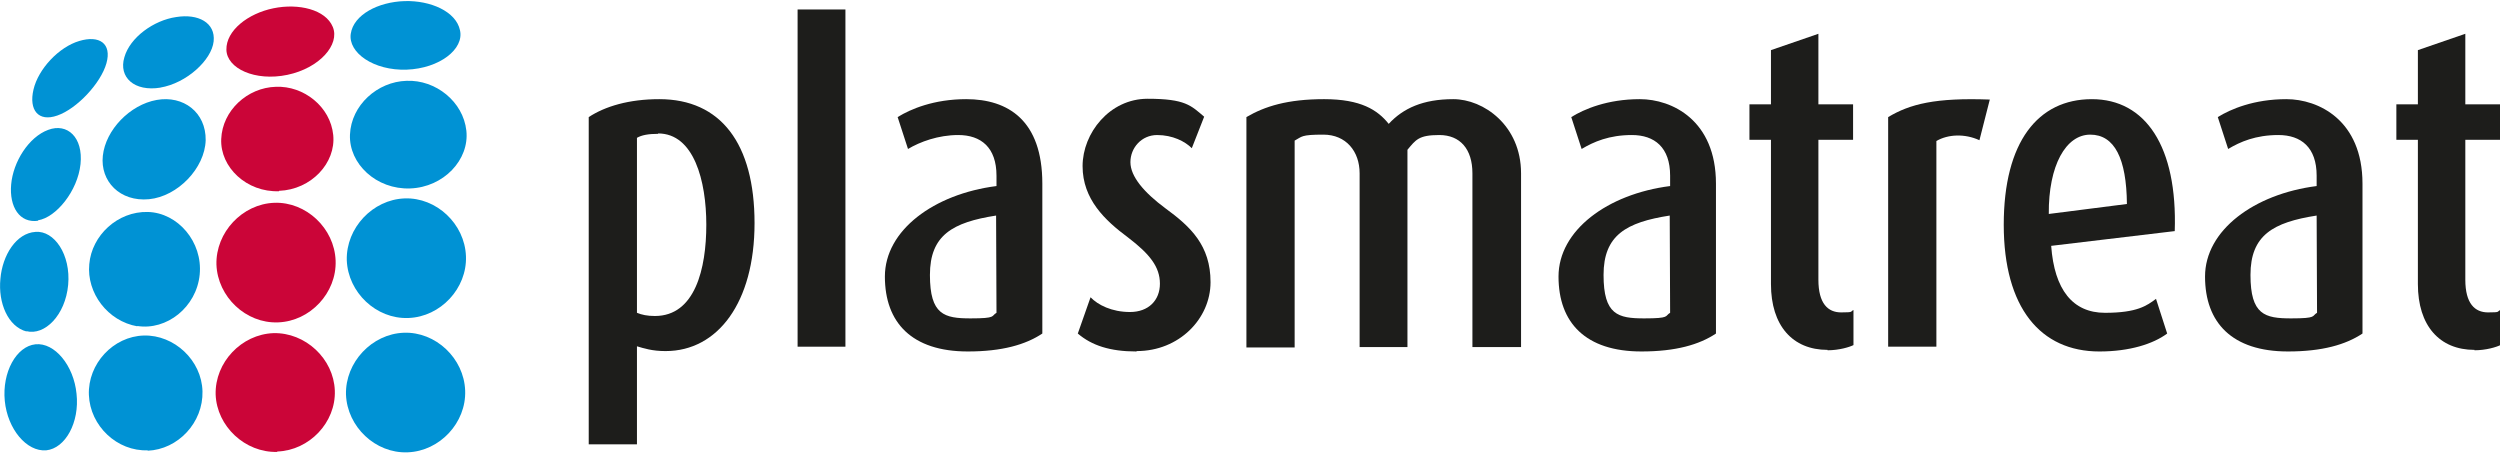
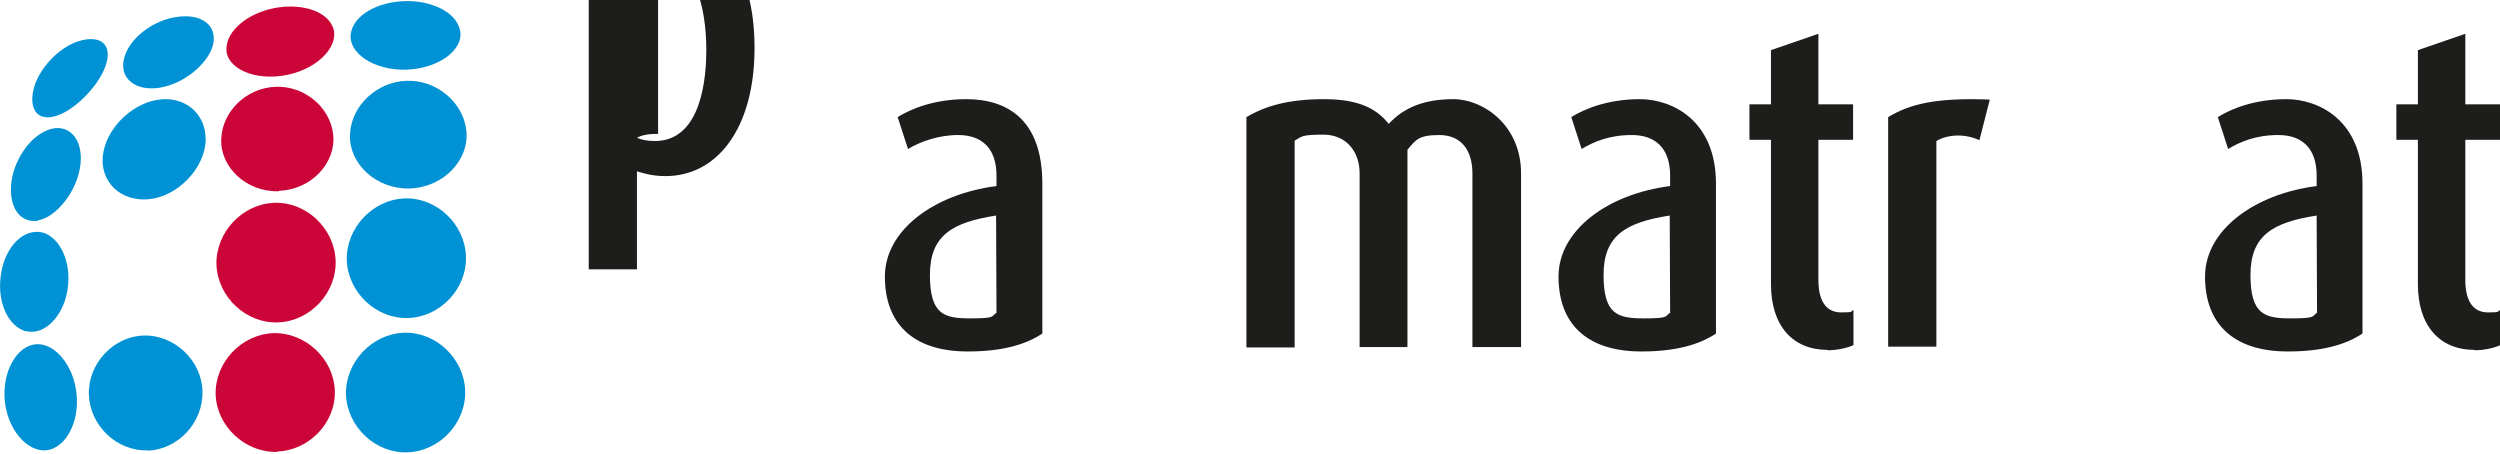
<svg xmlns="http://www.w3.org/2000/svg" viewBox="0 0 627.2 113.3" width="628" height="114">
  <path d="m69.6 113c8-.3 14.7-7.3 14.4-15.3s-7.4-14.6-15.4-14.4c-8 .3-14.7 7.3-14.5 15.4.3 8 7.4 14.6 15.4 14.4" fill="#cb0538" />
  <path d="m69.8 80.6c8-.3 14.7-7.4 14.4-15.5s-7.4-14.8-15.4-14.5-14.7 7.4-14.5 15.5c.3 8.1 7.4 14.8 15.4 14.5" fill="#cb0538" />
  <path d="m70 47.6c8.1-.3 14.3-7 13.6-14-.7-7.1-7.4-12.4-14.4-12.1-7.1.2-13.4 5.9-13.7 13.1-.3 7.1 6.4 13.4 14.5 13.1" fill="#cb0538" />
  <path d="m72.1 18.5c8.1-1.7 13.2-7.6 11.4-12s-8.6-6-14.9-4.7c-6.4 1.3-11.9 5.6-11.8 10.4.1 4.7 7.2 8 15.3 6.3" fill="#cb0538" />
  <g fill="#0092d4">
-     <path d="m34.4 81.5c7.4 1.2 14.9-4.7 15.7-12.9s-5.5-15.5-13-15.7c-7.6-.2-14.1 5.9-14.7 13.1-.7 7.2 4.6 14.3 12.1 15.6" />
    <path d="m37.4 49.7c7.2-.7 14-7.8 14.2-14.8.1-7-5.6-11.3-12.3-10.1s-12.8 7.5-13.5 14c-.7 6.4 4.3 11.6 11.6 10.9" />
    <path d="m40.2 21.7c6.6-1.1 12.9-6.9 13.4-11.6s-3.9-7-9.4-6.1c-5.6.8-11.6 5.1-13 10.1-1.5 5 2.5 8.7 9.1 7.6" />
    <path d="m102.5 79.5c8-.3 14.7-7.4 14.4-15.5s-7.4-14.8-15.4-14.5-14.7 7.4-14.5 15.5c.3 8.1 7.4 14.8 15.4 14.5" />
    <path d="m102.3 113.2c8-.3 14.7-7.4 14.4-15.5s-7.4-14.8-15.4-14.5-14.7 7.4-14.5 15.5c.3 8.1 7.4 14.8 15.4 14.5" />
    <path d="m37 112.8c7.7-.3 14-7.1 13.8-14.9s-7.1-14.2-14.7-14c-7.7.2-14.1 7.1-13.8 14.9s7.1 14.2 14.8 13.9" />
    <path d="m11.6 112.7c4.8-.5 8.4-7 7.6-14.2-.7-7.1-5.5-12.9-10.3-12.4s-8.4 7-7.7 14.2c.7 7.1 5.5 12.8 10.4 12.4" />
    <path d="m6.6 82.8c4.6 1.2 9.8-4 10.5-11.6s-3.5-13.7-8.2-13.3c-4.8.3-8.3 5.8-8.8 11.8-.6 6 1.9 12 6.6 13.2" />
    <path d="m9.5 55c4.6-.7 10-7.4 10.7-14.1s-3.3-10.4-8.1-8.6c-4.9 1.8-8.8 8-9.3 13.7-.5 5.6 2.1 9.8 6.8 9.1" />
    <path d="m102.9 47c8.4-.3 14.9-7.2 14.1-14.5s-7.7-12.8-15-12.5c-7.3.2-13.9 6.1-14.2 13.5-.3 7.3 6.6 13.8 15.1 13.5" />
    <path d="m102 17.2c8.3-.3 14.5-5.2 13.4-9.9-1-4.7-7.4-7.5-13.9-7.3-6.6.2-12.8 3.4-13.5 8.2-.7 4.7 5.7 9.3 14.1 9" />
    <path d="m14.4 28.7c4.9-1.7 10.9-8.1 12.3-13.1s-1.8-7.1-6.8-5.6c-5.1 1.5-10.3 7-11.5 12.2-1.2 5.1 1.2 8.2 6 6.5" />
  </g>
-   <path d="m165.1 33.3c-2.4 0-4.1.3-5.3 1v43.9c1.2.5 2.6.8 4.5.8 10.1 0 12.9-11.9 12.9-22.9s-3.1-22.9-12.1-22.9m1.8 54.6c-3.3 0-5.4-.7-7.1-1.2v24.6h-12.1v-82.1c4.1-2.7 10.1-4.5 17.7-4.5 15.4 0 23.9 11.1 23.9 31.1s-9.3 32.1-22.3 32.1" fill="#1d1d1b" />
-   <path d="m200.1 2.1h12v84.6h-12z" fill="#1d1d1b" />
+   <path d="m165.1 33.3c-2.4 0-4.1.3-5.3 1c1.2.5 2.6.8 4.5.8 10.1 0 12.9-11.9 12.9-22.9s-3.1-22.9-12.1-22.9m1.8 54.6c-3.3 0-5.4-.7-7.1-1.2v24.6h-12.1v-82.1c4.1-2.7 10.1-4.5 17.7-4.5 15.4 0 23.9 11.1 23.9 31.1s-9.3 32.1-22.3 32.1" fill="#1d1d1b" />
  <path d="m249.9 53.8c-10.9 1.7-16.6 4.9-16.6 14.9s3.6 10.9 10.2 10.9 5.1-.6 6.5-1.4m-7.2 9.7c-14 0-20.8-7.2-20.8-18.8s12.3-20.7 28-22.7v-2.6c0-7.1-3.9-10.2-9.6-10.2-5 0-9.6 1.7-12.6 3.5l-2.6-8c3.2-2 9.1-4.5 17.2-4.5 10.5 0 19.1 5.3 19.1 21.2v37.6c-4.2 2.8-10.1 4.5-18.7 4.5" fill="#1d1d1b" />
-   <path d="m285.1 87.9c-6.6 0-11.2-1.5-14.7-4.5l3.2-9.1c1.8 1.9 5.3 3.7 9.9 3.7s7.5-2.9 7.5-7.1-2.5-7.4-8-11.6c-5.8-4.3-11.4-9.6-11.4-17.9s6.8-16.9 16.3-16.9 10.9 1.7 14.2 4.5l-3.1 7.9c-1.7-1.7-4.8-3.3-8.7-3.3s-6.7 3.2-6.7 6.8 3.4 7.6 8.8 11.6c6.3 4.6 11.3 9.3 11.3 18.5s-7.9 17.3-18.5 17.3" fill="#1d1d1b" />
  <path d="m369.4 86.8v-43.6c0-6.1-3.1-9.6-8.3-9.6s-5.9 1.2-8 3.7v49.5h-12v-43.6c0-5.5-3.4-9.7-9.1-9.7s-5.3.5-7.2 1.5v51.9h-12.1v-57.8c4.6-2.7 10.3-4.5 19.5-4.5s13.4 2.7 16.2 6.2c3.6-3.9 8.6-6.2 16.2-6.2s17 6.6 17 18.6v43.6" fill="#1d1d1b" />
  <path d="m418.9 53.8c-10.9 1.7-16.6 4.9-16.6 14.9s3.6 10.9 10.2 10.9 5.1-.6 6.5-1.4m-7.2 9.7c-14 0-20.8-7.2-20.8-18.8s12.3-20.7 28-22.7v-2.6c0-7.1-3.9-10.2-9.6-10.2s-9.6 1.7-12.6 3.5l-2.6-8c3.2-2 9.1-4.5 17.2-4.5s19.1 5.3 19.1 21.2v37.6c-4.2 2.8-10.1 4.5-18.7 4.5" fill="#1d1d1b" />
  <path d="m458.5 87.5c-8.8 0-14.2-6.1-14.2-16.5v-36.2h-5.4v-8.9h5.4v-13.6l11.9-4.1v17.7h8.7v8.9h-8.7v35.1c0 6 2.4 8.2 5.7 8.2s2.2-.2 3.1-.6v8.8c-1 .5-3.6 1.3-6.5 1.3" fill="#1d1d1b" />
  <path d="m496.6 34.9c-3.7-1.7-7.9-1.5-10.8.2v51.6h-12.1v-57.6c5.5-3.3 11.9-4.9 25.5-4.4" fill="#1d1d1b" />
-   <path d="m524.4 33.5c-6.1 0-10.5 7.7-10.4 19.9l19.6-2.5c-.1-11.4-3.1-17.4-9.2-17.4m-9.8 27.9c.8 11 5.4 16.8 13.5 16.8s10.5-1.8 12.8-3.5l2.8 8.7c-3.5 2.6-9.4 4.5-17 4.5-14.8 0-24-11-24-31.8s8.6-31.5 22.1-31.5 21.5 11.9 20.8 33.1z" fill="#1d1d1b" />
  <path d="m581.2 53.8c-10.9 1.7-16.6 4.9-16.6 14.9s3.6 10.9 10.2 10.9 5.1-.6 6.5-1.4m-7.3 9.7c-14 0-20.8-7.2-20.8-18.8s12.3-20.7 28-22.7v-2.6c0-7.1-3.9-10.2-9.6-10.2s-9.6 1.7-12.6 3.5l-2.6-8c3.2-2 9.1-4.5 17.2-4.5s19.1 5.3 19.1 21.2v37.6c-4.2 2.8-10.1 4.5-18.7 4.5" fill="#1d1d1b" />
  <path d="m620.8 87.5c-8.8 0-14.2-6.1-14.2-16.5v-36.2h-5.4v-8.9h5.4v-13.6l11.9-4.1v17.7h8.7v8.9h-8.7v35.1c0 6 2.4 8.2 5.7 8.2s2.1-.2 3.1-.6v8.8c-1 .5-3.6 1.3-6.5 1.3" fill="#1d1d1b" />
</svg>